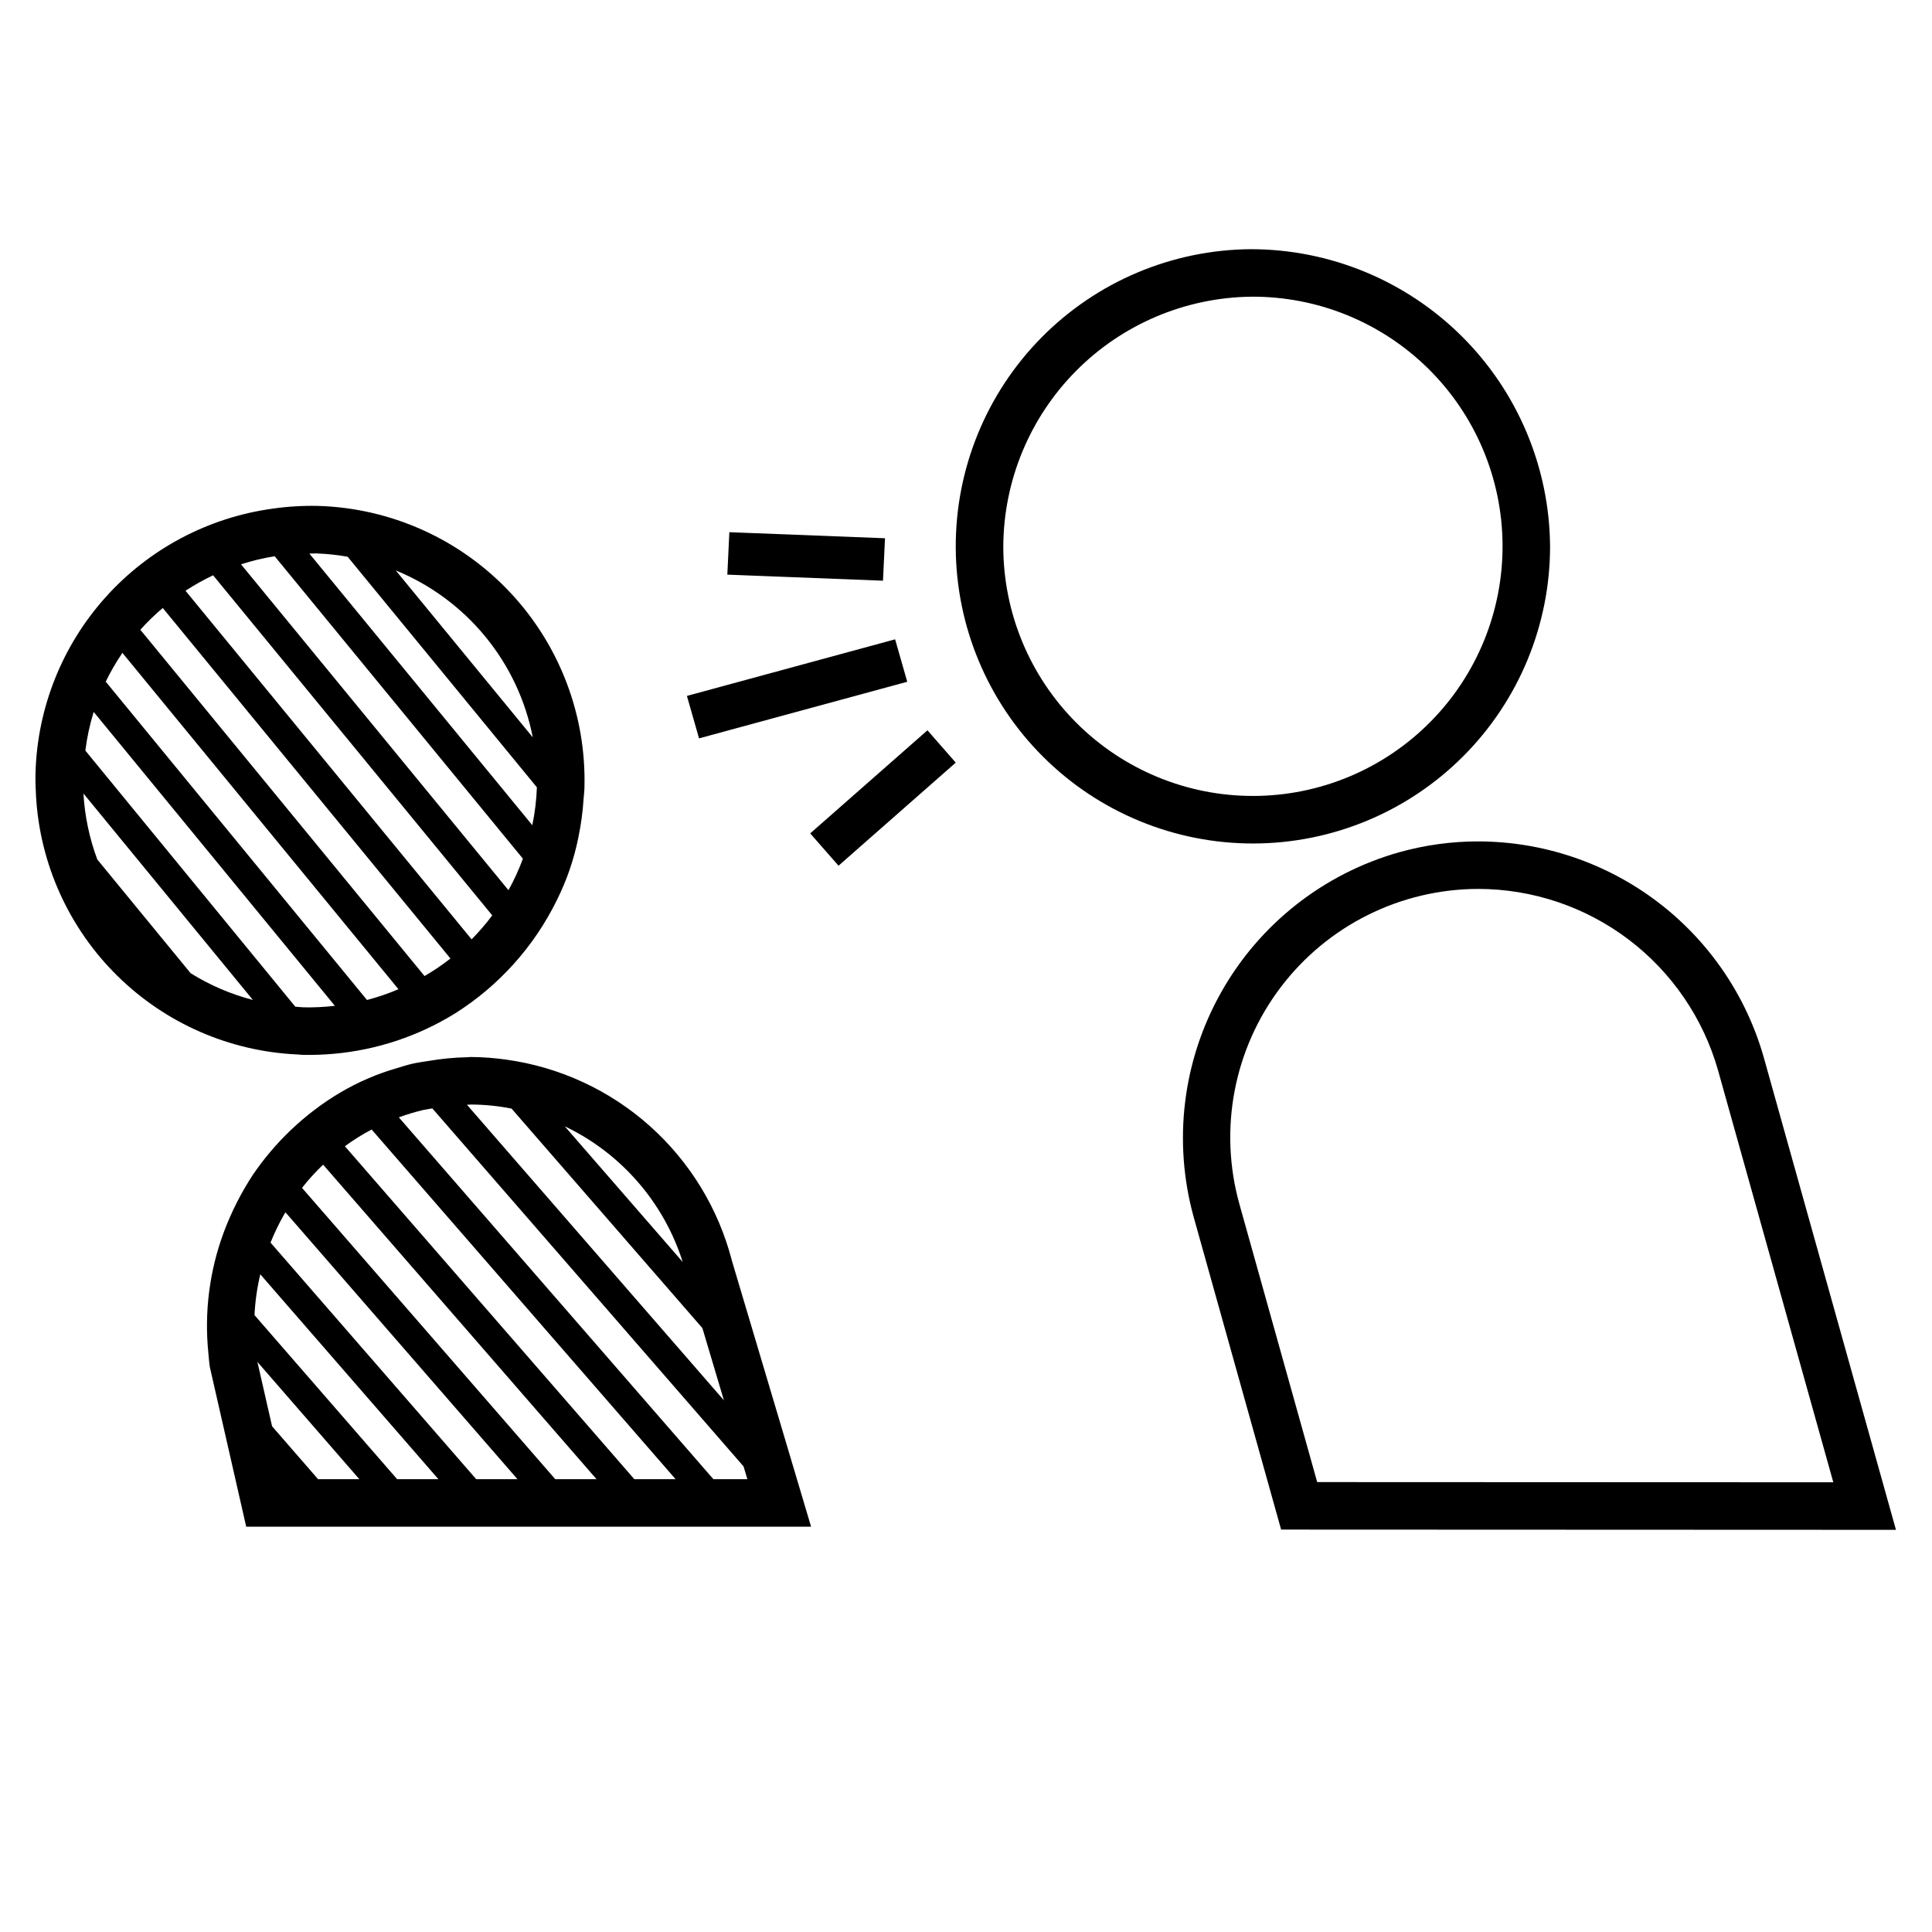
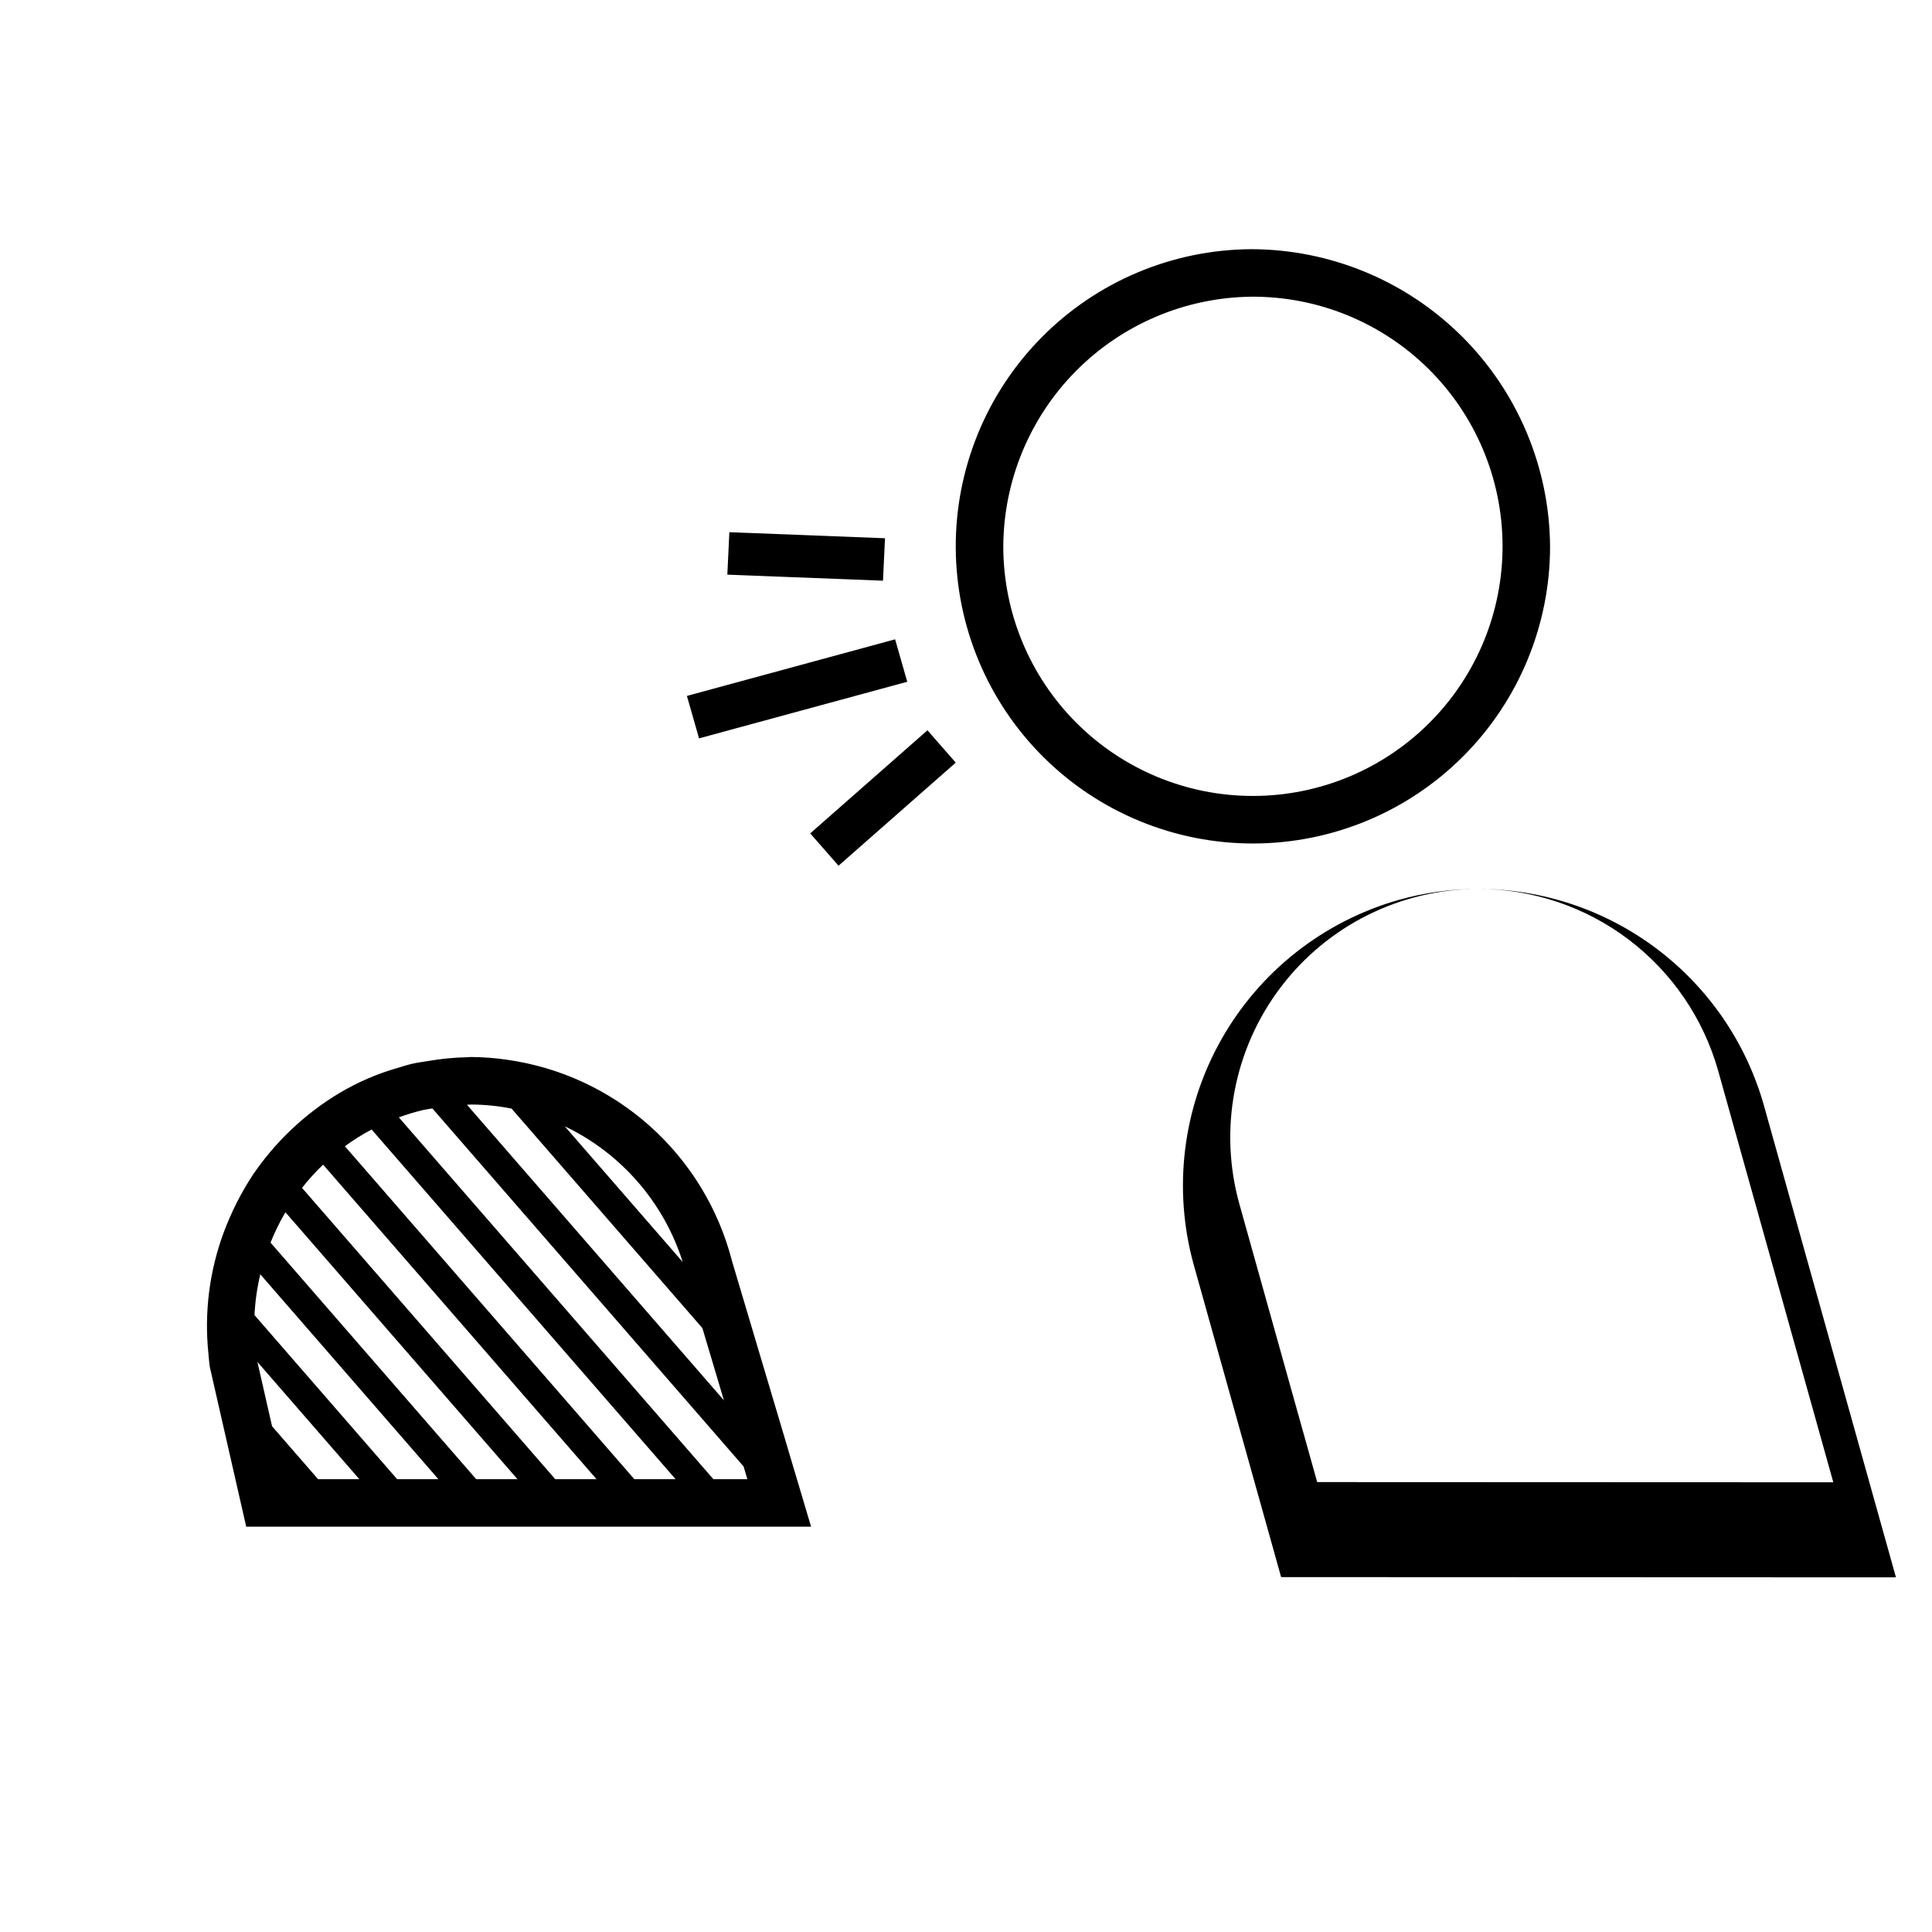
<svg xmlns="http://www.w3.org/2000/svg" fill="#000000" width="800px" height="800px" version="1.1" viewBox="144 144 512 512">
  <g>
-     <path d="m475.5 222.63c17.578-0.145 34.484 6.715 47 19.059 12.512 12.344 19.598 29.16 19.691 46.734 0.094 17.578-6.809 34.469-19.188 46.945-12.375 12.48-29.211 19.52-46.785 19.566-17.578 0.051-34.449-6.898-46.895-19.309-12.445-12.414-19.441-29.266-19.441-46.844 0.09-17.426 7.016-34.117 19.285-46.488 12.273-12.375 28.91-19.434 46.332-19.664m0-12.594c-20.855 0.141-40.801 8.547-55.465 23.379-14.66 14.828-22.844 34.867-22.75 55.723 0.098 20.855 8.457 40.82 23.254 55.516 14.797 14.699 34.82 22.926 55.676 22.879 20.852-0.047 40.836-8.363 55.566-23.129 14.73-14.762 23.004-34.766 23.004-55.621-0.156-20.93-8.574-40.949-23.426-55.699-14.852-14.75-34.93-23.035-55.859-23.047zm-91.07 114.64-3.215-11.25-55.176 15 3.215 11.25zm-5.894-38.035-41.25-1.605-0.535 11.25 41.25 1.605zm18.75 59.465-7.5-8.57-31.07 27.32 7.504 8.566zm138.47 33.465c14.383 0.02 28.363 4.727 39.832 13.406 11.465 8.68 19.793 20.859 23.719 34.695l30.539 109.15-136.78-0.055-20.594-73.605v-0.004c-5.555-19.816-1.52-41.086 10.902-57.492 12.418-16.41 31.801-26.062 52.379-26.094m0-12.594c-7.102 0-14.168 0.973-21.004 2.891-20 5.66-36.949 19.004-47.145 37.121-10.195 18.113-12.805 39.527-7.262 59.562l23.168 82.805 162.94 0.066-35.016-125.14c-4.668-16.48-14.582-30.992-28.238-41.332-13.656-10.34-30.312-15.945-47.441-15.969z" />
-     <path d="m228.21 278.07c-4.008-0.086-8.02 0.156-11.988 0.73-17.055 2.34-32.727 10.652-44.227 23.457-11.5 12.809-18.086 29.281-18.582 46.488-0.062 2.148 0.02 4.262 0.141 6.367 1.059 17.945 8.73 34.863 21.535 47.484s29.828 20.051 47.789 20.852c0.406 0.02 0.801 0.082 1.207 0.094 2.809 0.066 5.617-0.027 8.414-0.281 11.395-1.02 22.395-4.688 32.125-10.711 11.59-7.316 20.922-17.707 26.957-30.016 2.613-5.231 4.519-10.781 5.676-16.516 0.703-3.363 1.172-6.777 1.395-10.211 0.066-0.984 0.203-1.945 0.23-2.938 0.547-19.293-6.59-38.008-19.844-52.035-13.254-14.027-31.539-22.219-50.828-22.766zm56.984 61.34-36.309-44.238c18.773 7.703 32.414 24.324 36.309 44.238zm-90.672 62.504-24.738-30.145v0.004c-2.09-5.613-3.328-11.504-3.668-17.484l44.898 54.707c-5.82-1.516-11.383-3.902-16.492-7.082zm29.918 9.039c-0.738-0.02-1.453-0.125-2.184-0.172l-55.637-67.867c0.434-3.473 1.172-6.902 2.207-10.25l4.863 5.926 59.055 71.961c-2.754 0.324-5.527 0.461-8.305 0.402zm16.816-1.945-60.133-73.27-9.102-11.094c1.285-2.648 2.762-5.195 4.422-7.625l8.402 10.238 64.75 78.895c-2.707 1.156-5.492 2.109-8.34 2.856zm15.25-6.344-64.219-78.254-11.098-13.52c1.848-2.055 3.836-3.984 5.945-5.766l9.934 12.102 66.309 80.793c-2.18 1.703-4.477 3.254-6.867 4.644zm12.473-9.73-64.469-78.555-11.348-13.824c2.34-1.535 4.785-2.902 7.316-4.098l9.344 11.387 64.629 78.742c-1.676 2.242-3.504 4.363-5.473 6.348zm9.77-13.02-61.484-74.918-9.395-11.449c2.914-0.941 5.898-1.656 8.926-2.137l6.586 8.027 59.195 72.125h-0.004c-1.059 2.879-2.336 5.668-3.824 8.352zm6.32-17.223-54.25-66.105-4.828-5.883c0.621 0 1.234-0.059 1.859-0.043v0.004c2.777 0.098 5.543 0.391 8.277 0.875l50.156 61.113-0.004-0.004c-0.117 3.375-0.523 6.734-1.211 10.043z" />
+     <path d="m475.5 222.63c17.578-0.145 34.484 6.715 47 19.059 12.512 12.344 19.598 29.16 19.691 46.734 0.094 17.578-6.809 34.469-19.188 46.945-12.375 12.48-29.211 19.52-46.785 19.566-17.578 0.051-34.449-6.898-46.895-19.309-12.445-12.414-19.441-29.266-19.441-46.844 0.09-17.426 7.016-34.117 19.285-46.488 12.273-12.375 28.91-19.434 46.332-19.664m0-12.594c-20.855 0.141-40.801 8.547-55.465 23.379-14.66 14.828-22.844 34.867-22.75 55.723 0.098 20.855 8.457 40.82 23.254 55.516 14.797 14.699 34.82 22.926 55.676 22.879 20.852-0.047 40.836-8.363 55.566-23.129 14.73-14.762 23.004-34.766 23.004-55.621-0.156-20.93-8.574-40.949-23.426-55.699-14.852-14.75-34.93-23.035-55.859-23.047zm-91.07 114.64-3.215-11.25-55.176 15 3.215 11.25zm-5.894-38.035-41.25-1.605-0.535 11.25 41.25 1.605zm18.75 59.465-7.5-8.57-31.07 27.32 7.504 8.566zm138.47 33.465c14.383 0.02 28.363 4.727 39.832 13.406 11.465 8.68 19.793 20.859 23.719 34.695l30.539 109.15-136.78-0.055-20.594-73.605v-0.004c-5.555-19.816-1.52-41.086 10.902-57.492 12.418-16.41 31.801-26.062 52.379-26.094c-7.102 0-14.168 0.973-21.004 2.891-20 5.66-36.949 19.004-47.145 37.121-10.195 18.113-12.805 39.527-7.262 59.562l23.168 82.805 162.94 0.066-35.016-125.14c-4.668-16.48-14.582-30.992-28.238-41.332-13.656-10.34-30.312-15.945-47.441-15.969z" />
    <path d="m355.82 538.09c-1.898-6.379-3.797-12.758-5.695-19.133-1.738-5.84-3.477-11.676-5.215-17.516-2.32-7.789-4.637-15.582-6.957-23.371l0.004-0.004c-3.562-13.773-11.133-26.18-21.746-35.656-10.613-9.473-23.797-15.59-37.887-17.574-3.152-0.457-6.336-0.699-9.52-0.719-0.352 0-0.711 0.055-1.062 0.059v0.004c-3.387 0.074-6.762 0.395-10.102 0.969-1.488 0.246-2.977 0.426-4.461 0.773-1.328 0.312-2.609 0.734-3.902 1.117l-0.004 0.004c-5.336 1.527-10.457 3.738-15.234 6.574-2.387 1.418-4.684 2.973-6.883 4.664-2.004 1.527-3.93 3.164-5.758 4.894-0.18 0.168-0.363 0.336-0.539 0.508h-0.004c-3.672 3.535-6.969 7.441-9.84 11.652-3.129 4.773-5.715 9.883-7.711 15.23-3.789 10.211-5.188 21.152-4.086 31.988 0.125 1.242 0.199 2.477 0.391 3.723l2.547 11.172 7.094 31.148h71.898 10.938 66.863zm-30.895-59.648-31.266-35.969v0.004c14.945 7.148 26.266 20.168 31.266 35.965zm-56.117-41.727c3.613 0.012 7.219 0.371 10.762 1.074l50.574 58.176 5.695 19.133-68.09-78.324c0.352-0.004 0.703-0.059 1.059-0.059zm-40.512 99.289-12.191-14.023-0.555-2.43-3.332-14.625 4.031 4.637 22.984 26.441zm20.953 0-32.254-37.102-5.547-6.383h-0.004c0.18-3.644 0.691-7.269 1.535-10.82l4.828 5.555 42.379 48.75zm20.953 0-54.508-62.699c1.027-2.57 2.234-5.066 3.613-7.469 0.109-0.191 0.23-0.379 0.344-0.566l61.488 70.734zm20.953 0-67.117-77.207c1.715-2.18 3.582-4.234 5.59-6.152l72.461 83.359zm20.953 0-76.711-88.238c2.25-1.648 4.621-3.129 7.086-4.434l80.559 92.672zm29.957 0h-9.004l-83.363-95.891c2.078-0.766 4.199-1.41 6.352-1.926 0.832-0.195 1.688-0.285 2.531-0.441l82.469 94.871z" />
  </g>
</svg>